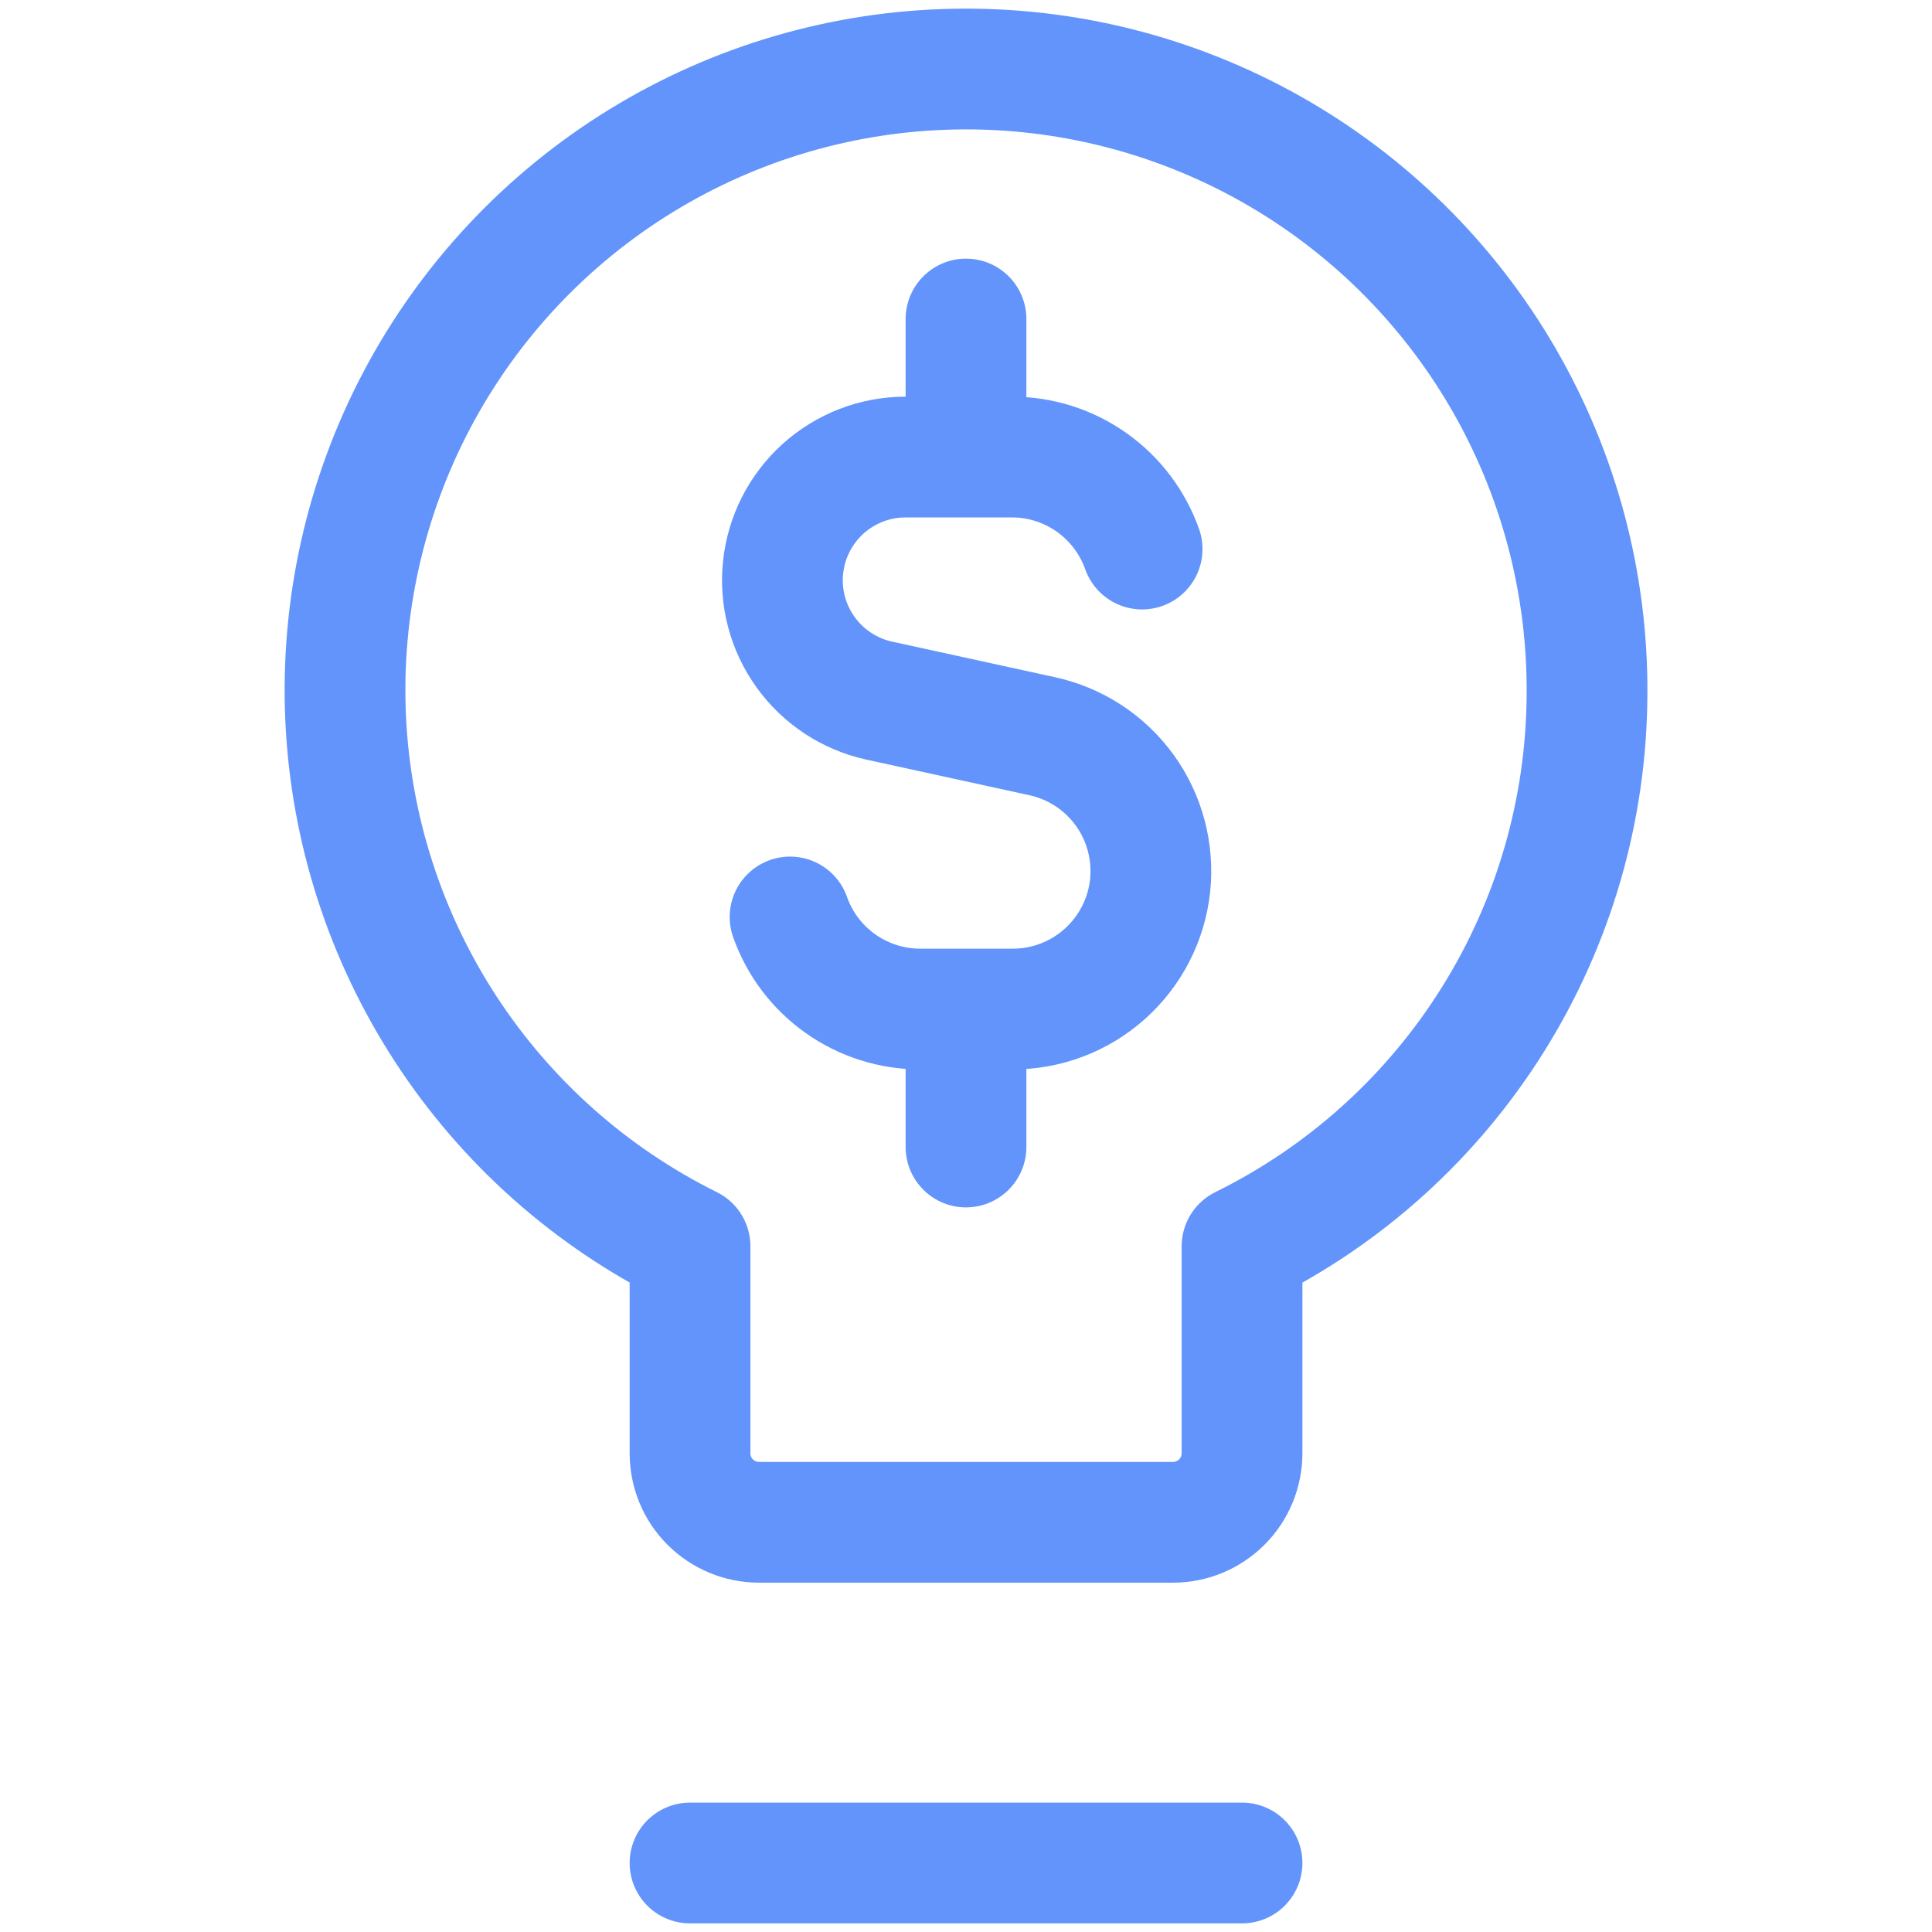
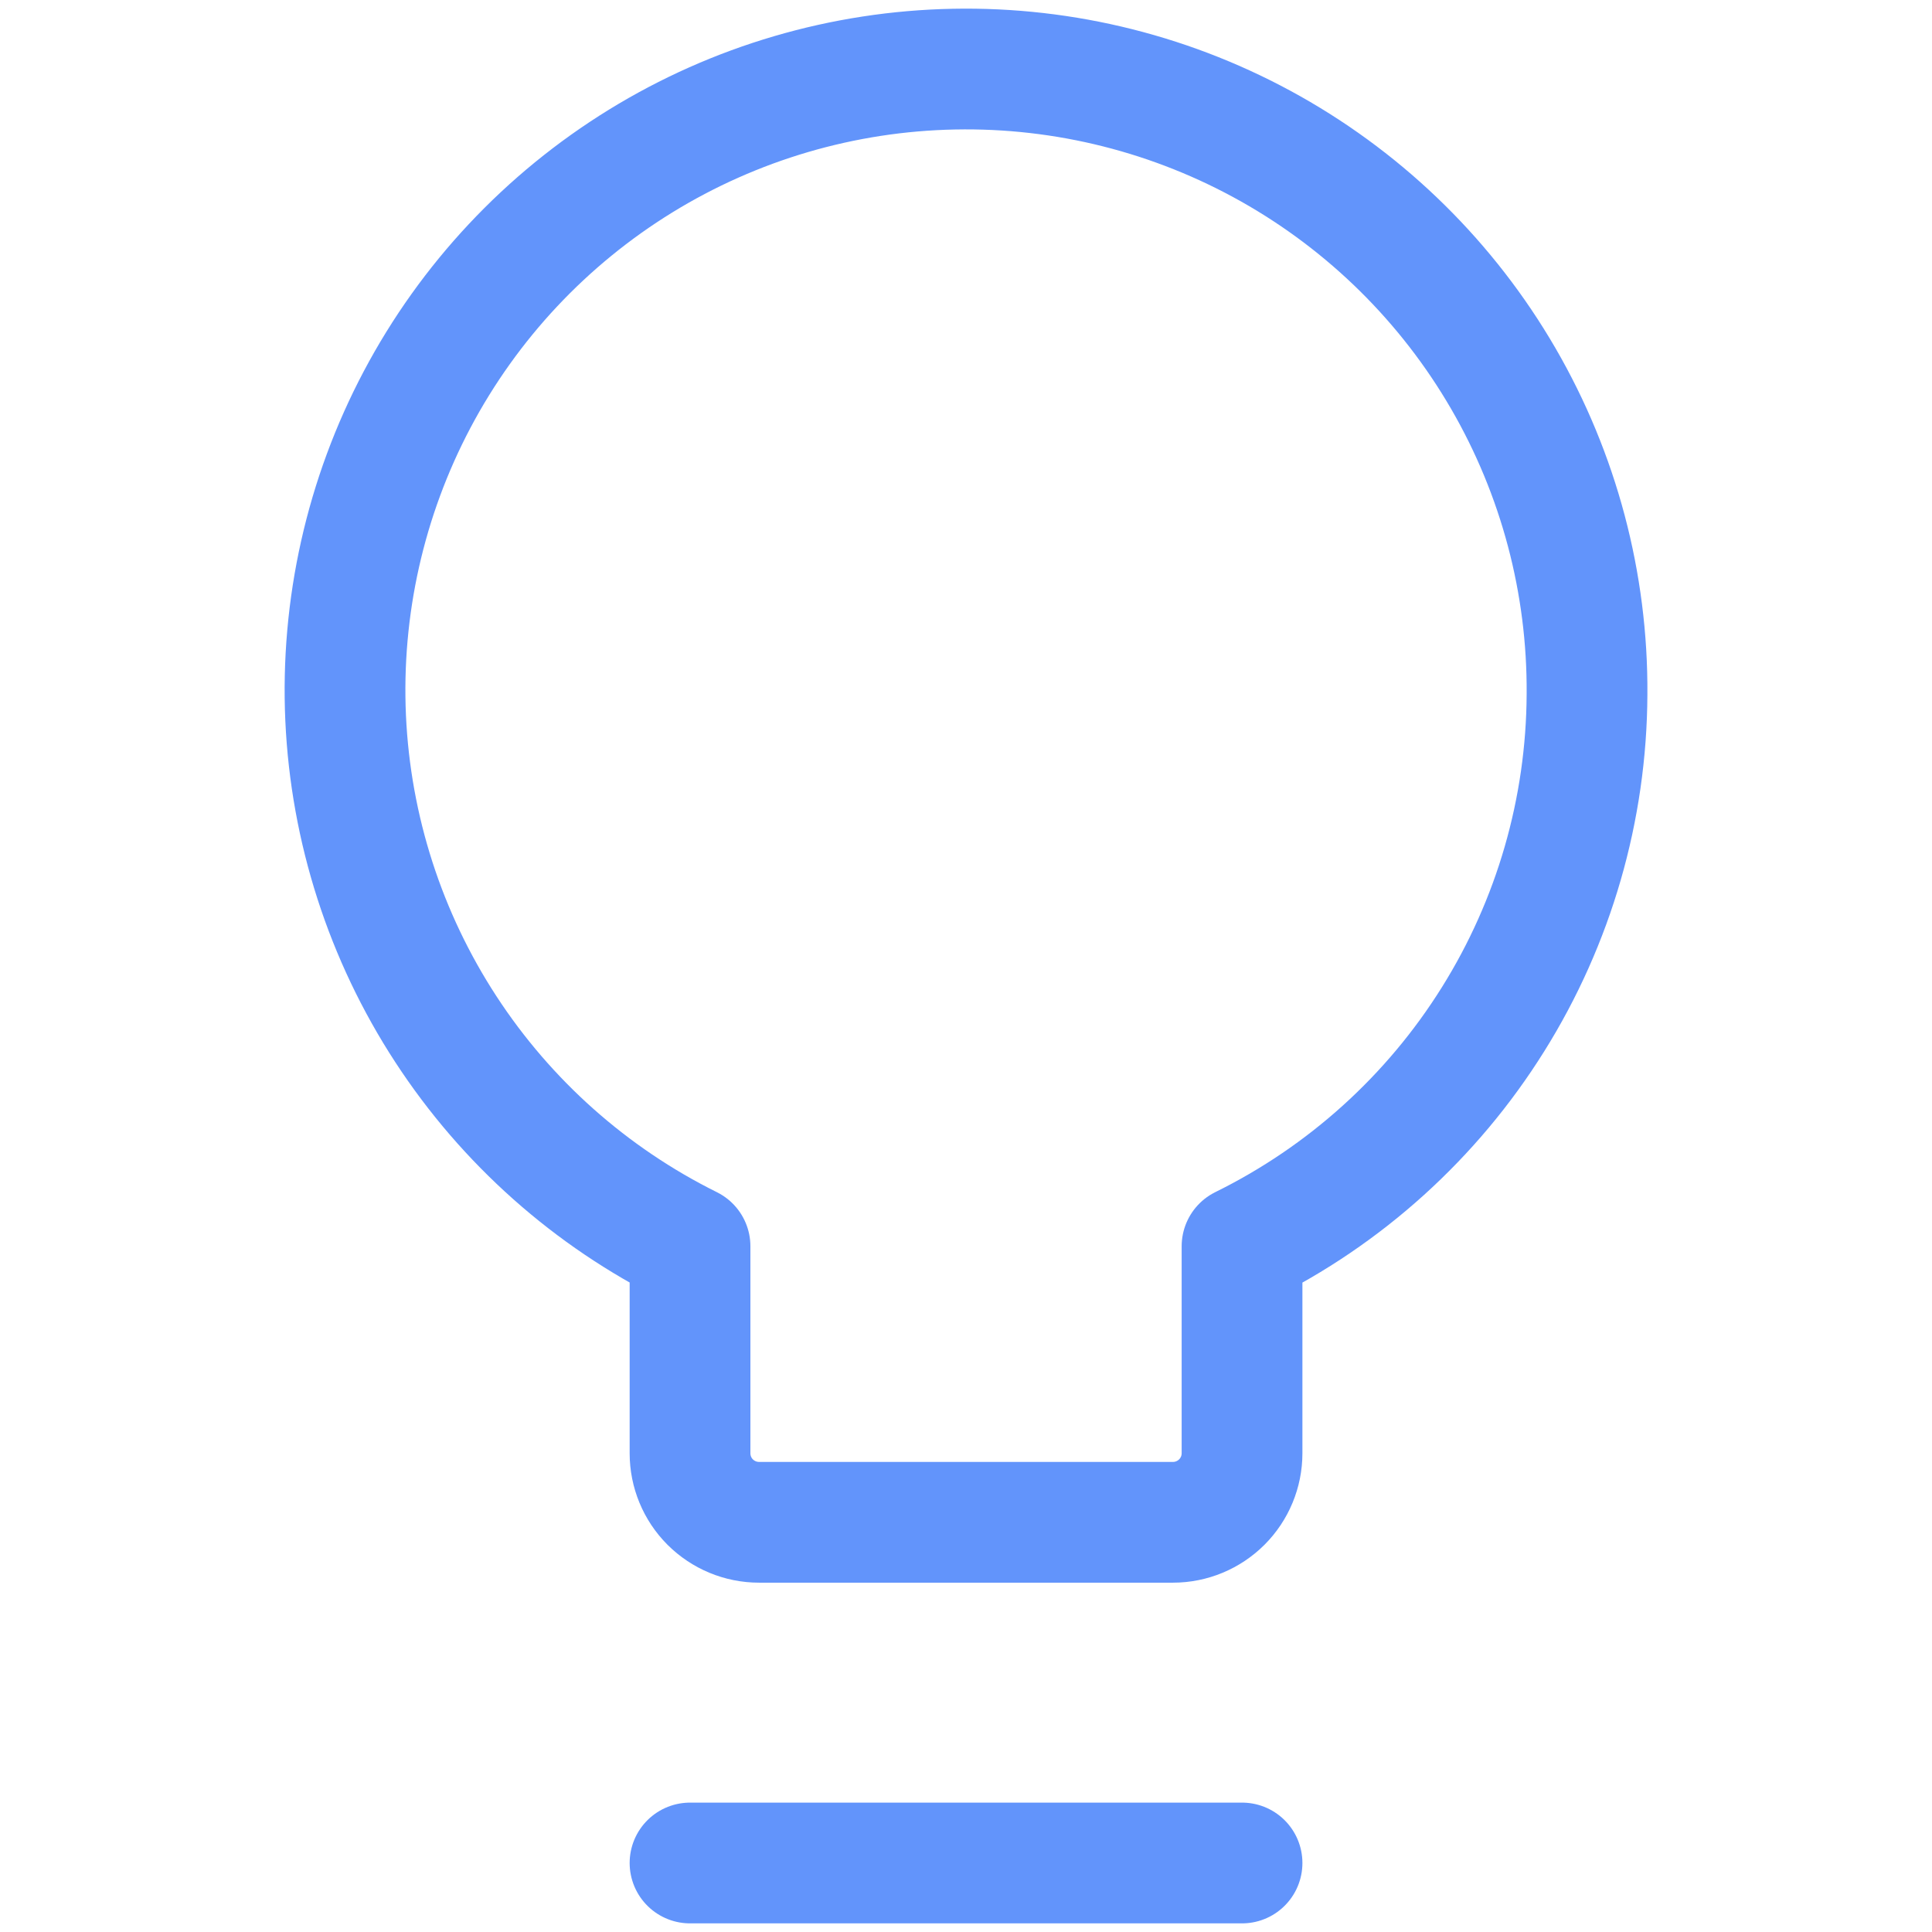
<svg xmlns="http://www.w3.org/2000/svg" width="32" height="32" viewBox="0 0 32 32" fill="none">
-   <path d="M18.917 9.094C18.759 8.649 18.467 8.263 18.081 7.99C17.695 7.716 17.234 7.57 16.761 7.57H14.994C14.492 7.571 14.008 7.758 13.634 8.094C13.261 8.431 13.024 8.893 12.971 9.393C12.917 9.892 13.049 10.394 13.343 10.802C13.636 11.21 14.069 11.496 14.56 11.604L17.253 12.192C17.806 12.31 18.296 12.629 18.628 13.087C18.959 13.545 19.109 14.11 19.049 14.673C18.988 15.235 18.72 15.755 18.298 16.132C17.876 16.509 17.329 16.716 16.764 16.713H15.241C14.768 16.713 14.307 16.566 13.921 16.293C13.535 16.02 13.243 15.634 13.086 15.188M16 7.57V5.284M16 18.998V16.713" stroke="#6294FB" stroke-width="2" stroke-linecap="round" stroke-linejoin="round" />
  <path d="M11.429 30.857H20.572M26.286 11.499C26.299 9.663 25.82 7.857 24.899 6.269C23.978 4.681 22.648 3.368 21.049 2.467C19.449 1.566 17.637 1.109 15.802 1.145C13.966 1.18 12.173 1.706 10.61 2.668C9.046 3.631 7.768 4.994 6.909 6.617C6.051 8.239 5.642 10.062 5.725 11.896C5.809 13.731 6.382 15.509 7.385 17.047C8.388 18.585 9.784 19.826 11.429 20.642V24.071C11.429 24.374 11.549 24.665 11.763 24.879C11.978 25.093 12.268 25.214 12.572 25.214H19.429C19.732 25.214 20.022 25.093 20.237 24.879C20.451 24.665 20.572 24.374 20.572 24.071V20.642C22.28 19.8 23.72 18.499 24.729 16.884C25.739 15.269 26.278 13.404 26.286 11.499Z" stroke="#6294FB" stroke-width="2" stroke-linecap="round" stroke-linejoin="round" />
</svg>